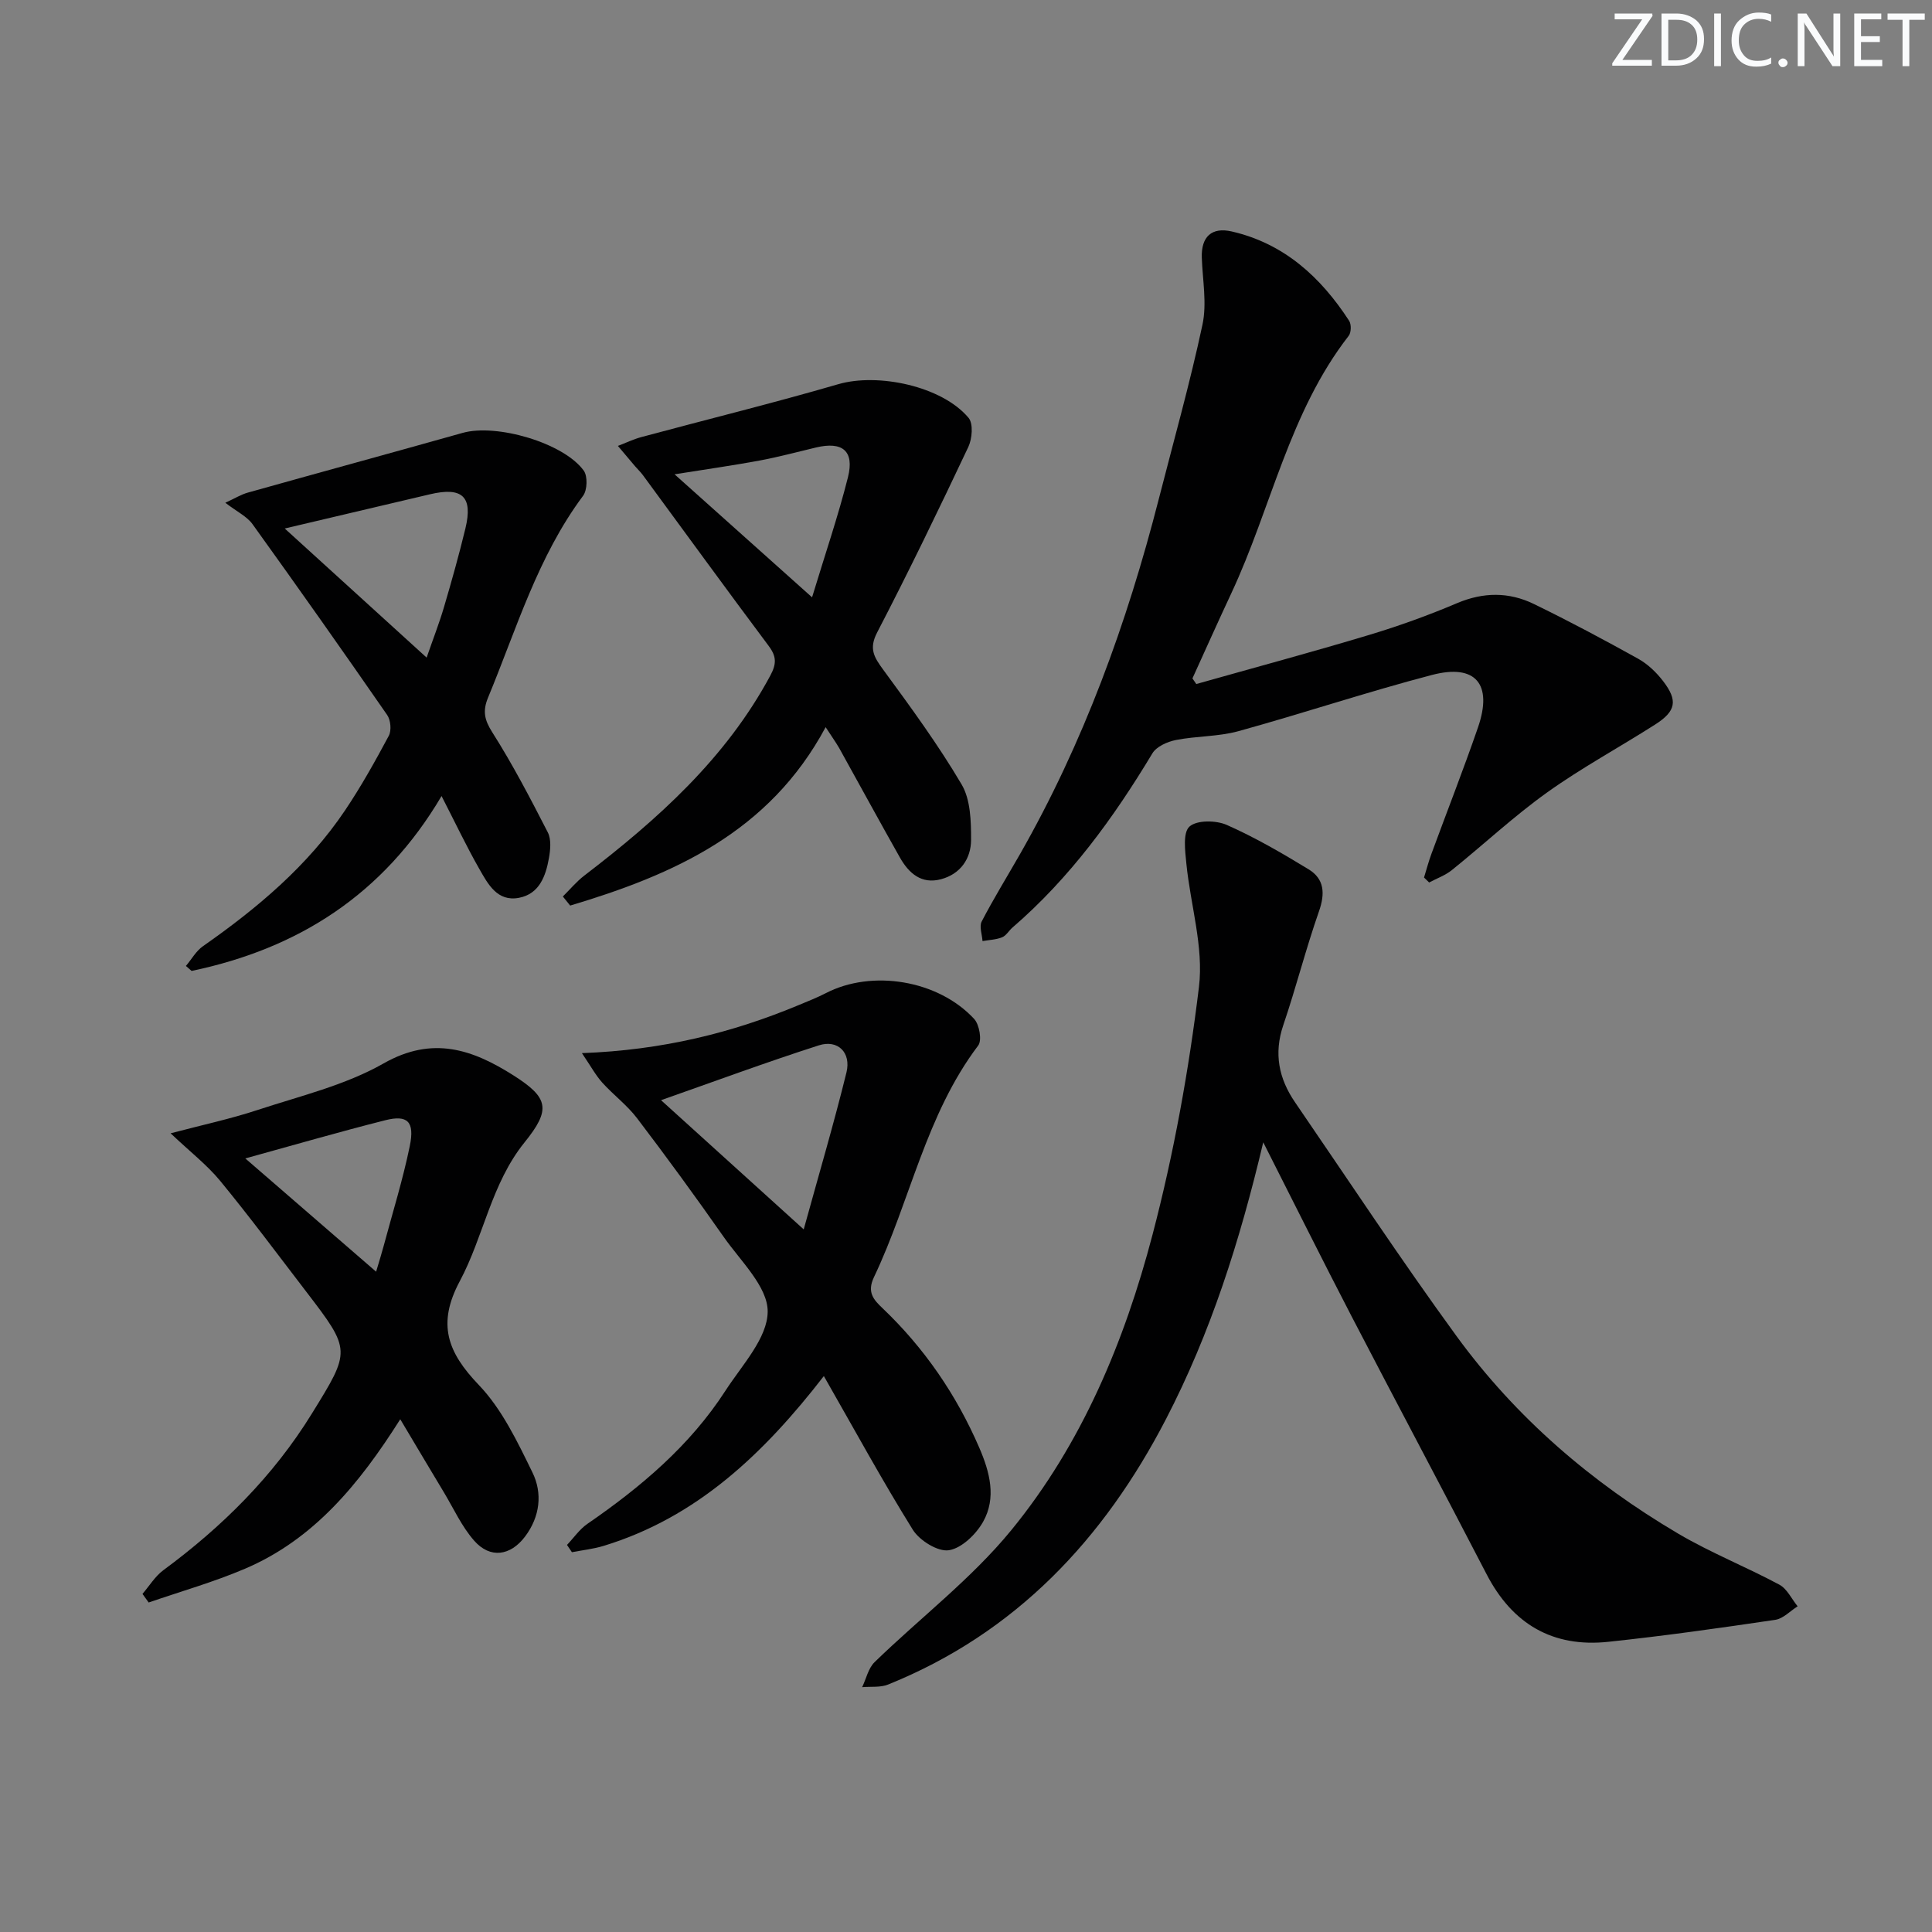
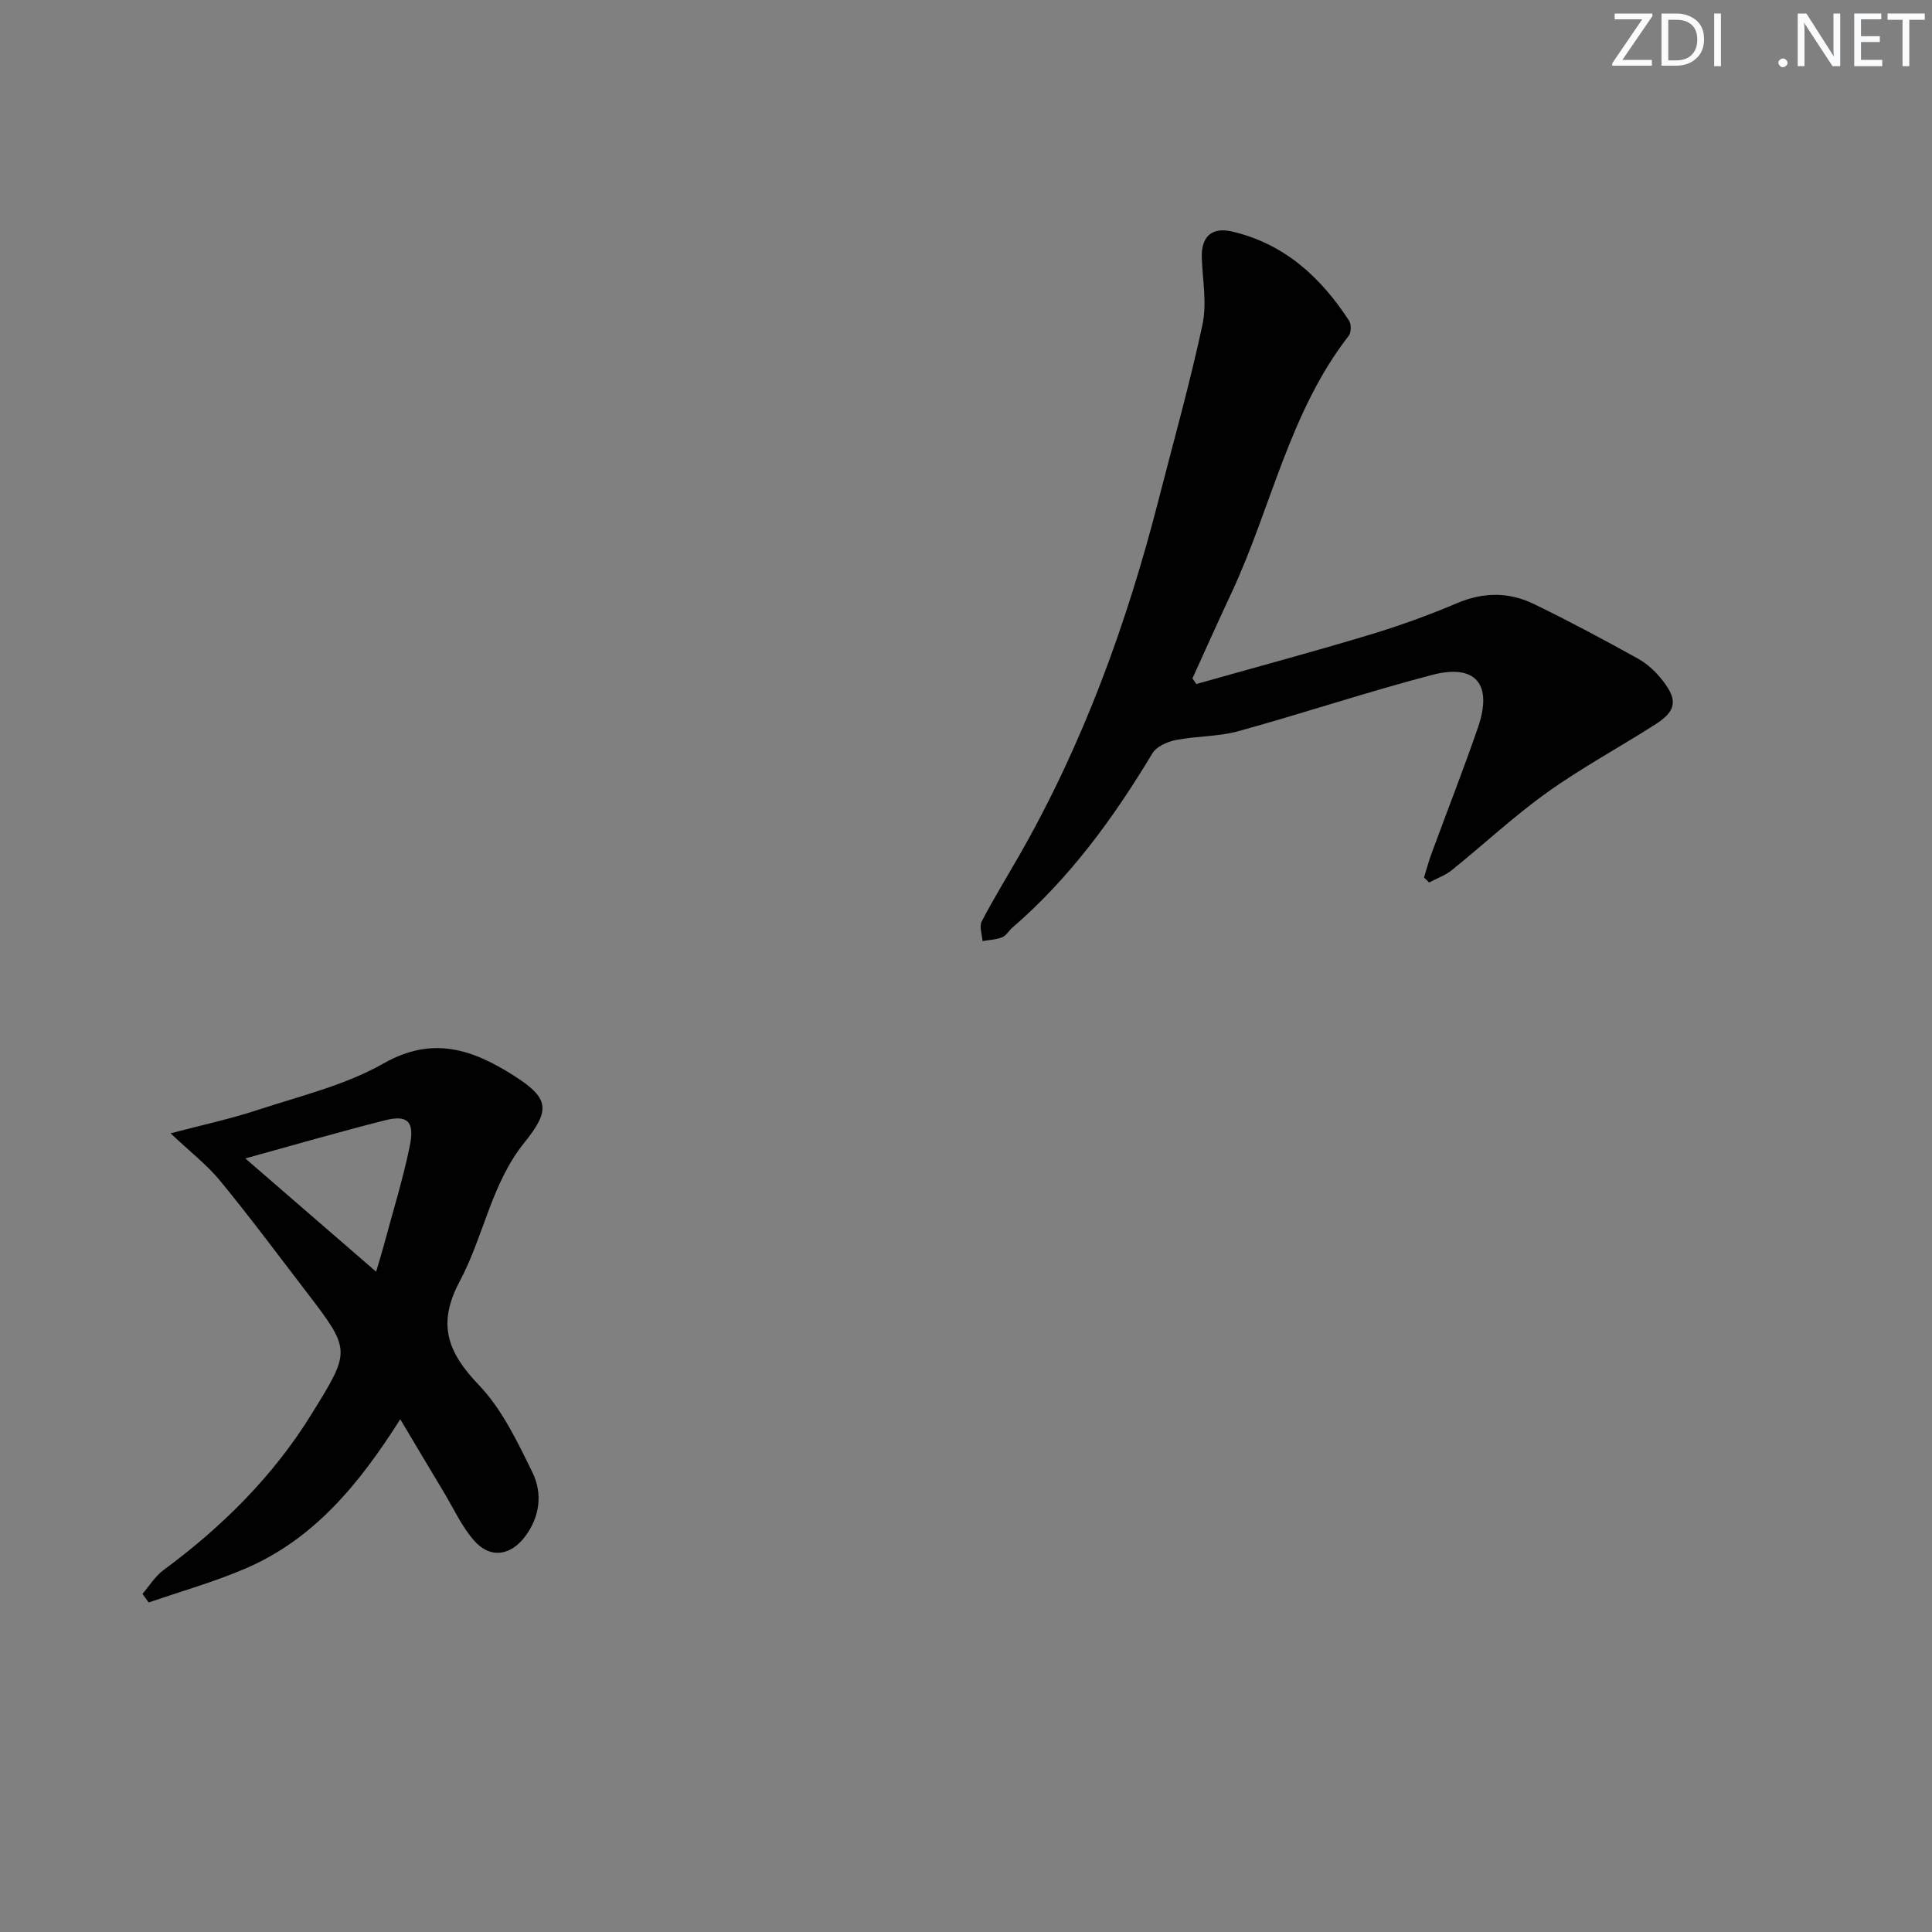
<svg xmlns="http://www.w3.org/2000/svg" enable-background="new 0 0 400 400" viewBox="0 0 400 400">
  <rect x="0" y="0" width="400" height="400" fill="#808080" stroke="none" />
  <g fill="#fafbfc">
    <path d="m342.2 3.2-6.3 9.2h6.1v1.2h-8.2v-.5l6.2-9.1h-5.7v-1.2h7.8v.4z" />
    <path d="m344 13.7v-10.9h3.1c1.6 0 3 .5 4.1 1.4 1.1 1 1.6 2.2 1.6 3.9s-.5 3-1.6 4-2.5 1.5-4.2 1.5h-3zm1.4-9.6v8.4h1.6c1.4 0 2.5-.4 3.2-1.1.8-.8 1.2-1.8 1.2-3.2s-.4-2.4-1.2-3.1-1.8-1-3.1-1z" />
    <path d="m356.3 2.8v10.9h-1.4v-10.9z" />
-     <path d="m366.6 13.2c-.8.4-1.8.6-3 .6-1.6 0-2.8-.5-3.7-1.5s-1.4-2.3-1.4-3.9c0-1.7.5-3.2 1.6-4.2s2.4-1.6 4-1.6c1 0 1.9.1 2.6.4v1.5c-.8-.4-1.6-.6-2.6-.6-1.2 0-2.2.4-3 1.2s-1.1 1.9-1.1 3.3c0 1.3.4 2.3 1.1 3.1s1.6 1.1 2.8 1.1c1.1 0 2-.2 2.8-.7v1.3z" />
    <path d="m368.2 13c0-.3.1-.5.3-.6.2-.2.4-.3.6-.3.3 0 .5.1.7.3s.3.4.3.6-.1.5-.3.6c-.2.2-.4.3-.7.3s-.5-.1-.6-.3c-.2-.2-.3-.4-.3-.6z" />
    <path d="m381.1 13.7h-1.7l-5.5-8.4c-.2-.2-.3-.5-.4-.7 0 .2.1.8.1 1.5v7.6h-1.4v-10.9h1.8l5.3 8.3c.3.4.4.6.4.8 0-.3-.1-.8-.1-1.6v-7.5h1.4v10.9z" />
    <path d="m389.7 13.7h-5.8v-10.9h5.6v1.2h-4.2v3.5h3.9v1.2h-3.9v3.7h4.4z" />
    <path d="m398.4 4.1h-3.1v9.6h-1.4v-9.6h-3.1v-1.3h7.7v1.3z" />
  </g>
-   <path d="m261.54 236.5c-4.87 20.57-10.92 39.53-20.14 57.32-12.88 24.86-31.09 44.28-57.54 54.95-1.6.64-3.56.38-5.36.54.84-1.75 1.27-3.91 2.57-5.18 9.42-9.15 20.06-17.25 28.31-27.33 14.61-17.85 23.45-39.09 29.25-61.22 4.4-16.78 7.51-34.01 9.6-51.24 1.01-8.29-1.77-17.02-2.61-25.58-.26-2.6-.75-6.38.65-7.63 1.53-1.37 5.51-1.32 7.74-.33 5.85 2.59 11.44 5.84 16.92 9.18 3.28 2 3.44 5.02 2.15 8.7-2.72 7.76-4.74 15.77-7.39 23.57-2 5.88-.92 11.07 2.43 15.96 11.09 16.18 21.89 32.57 33.44 48.42 12.3 16.87 27.95 30.32 45.92 40.91 6.71 3.95 14.04 6.86 20.92 10.55 1.6.86 2.54 2.96 3.78 4.48-1.54.97-2.99 2.56-4.64 2.8-11.49 1.7-23.01 3.33-34.56 4.55-11.51 1.22-19.85-3.67-25.2-14-9.25-17.87-18.72-35.61-27.99-53.47-6.02-11.6-11.84-23.3-18.25-35.95z" fill="#010102" />
  <path d="m247.68 141.62c11.93-3.37 23.9-6.59 35.77-10.16 6.18-1.86 12.28-4.06 18.21-6.58 5.45-2.31 10.74-2.34 15.89.16 7.33 3.56 14.52 7.4 21.64 11.36 1.97 1.1 3.75 2.81 5.14 4.62 3.09 4.02 2.68 6.22-1.64 8.98-7.42 4.74-15.21 8.94-22.35 14.05-6.89 4.92-13.12 10.76-19.73 16.08-1.37 1.11-3.14 1.73-4.72 2.58-.35-.34-.71-.69-1.06-1.03.51-1.64.94-3.31 1.54-4.92 3.2-8.72 6.6-17.37 9.63-26.15 3.09-8.96-.46-13.24-9.52-10.87-13.46 3.52-26.69 7.95-40.11 11.65-4.15 1.14-8.64.98-12.9 1.82-1.78.35-4.04 1.35-4.89 2.78-8.02 13.34-17.08 25.8-28.95 36.04-.75.65-1.31 1.69-2.16 2.03-1.25.5-2.69.54-4.05.78-.09-1.37-.71-3.02-.17-4.06 2.45-4.72 5.25-9.25 7.89-13.87 13.19-23.1 22.18-47.85 28.76-73.54 3.08-12.04 6.47-24.02 9.06-36.16.94-4.41.02-9.22-.14-13.85-.15-4.39 2.08-6.38 6.19-5.44 10.83 2.48 18.43 9.44 24.31 18.49.48.74.44 2.43-.08 3.11-12.33 15.85-16.03 35.63-24.31 53.31-2.74 5.85-5.37 11.75-8.05 17.63.26.37.53.77.8 1.16z" fill="#010102" />
-   <path d="m170.57 284.9c-12.46 16.08-26.28 29.25-45.57 35.15-2.13.65-4.39.89-6.59 1.32-.34-.5-.68-1.01-1.02-1.51 1.4-1.47 2.6-3.25 4.25-4.38 11.05-7.61 21.2-16.17 28.55-27.54 3.42-5.29 8.73-10.91 8.75-16.4.02-5.14-5.61-10.45-9.1-15.44-5.82-8.31-11.8-16.51-17.94-24.58-2.07-2.72-4.91-4.83-7.22-7.39-1.36-1.52-2.35-3.37-4.2-6.09 16.69-.62 31.12-4.2 45.01-10 1.84-.77 3.7-1.5 5.47-2.41 9.54-4.95 23.25-2.75 30.73 5.33 1.08 1.17 1.65 4.43.84 5.5-10.88 14.38-14.06 32.15-21.59 47.97-1.48 3.11-.08 4.66 1.76 6.4 8.68 8.27 15.31 17.94 20.06 28.93 2.17 5.03 3.58 10.35.77 15.33-1.46 2.58-4.43 5.46-7.08 5.87-2.28.35-6.06-2.01-7.46-4.24-6.3-10.13-12.02-20.63-18.42-31.82zm-4.17-30.37c3.16-11.47 6.25-21.92 8.85-32.49 1.01-4.13-1.79-6.87-5.72-5.61-10.76 3.45-21.37 7.38-32.67 11.35 9.88 8.95 19.31 17.48 29.54 26.75z" fill="#010102" />
  <path d="m35.32 234.64c6.6-1.74 12.4-2.98 18.01-4.83 8.81-2.9 18.12-5.11 26.07-9.63 10.19-5.8 18.47-2.88 26.91 2.47 7.29 4.63 7.8 7.05 2.29 13.87-6.91 8.56-8.45 19.46-13.41 28.74-4.74 8.86-2.55 14.7 3.93 21.47 4.81 5.02 8.01 11.77 11.12 18.13 2.11 4.3 1.57 9.14-1.52 13.25-3.03 4.03-7.24 4.64-10.55.87-2.57-2.92-4.24-6.64-6.28-10.03-2.88-4.79-5.74-9.6-9.02-15.11-8.56 13.53-17.97 24.9-32.15 30.95-6.47 2.76-13.28 4.69-19.94 6.99-.43-.59-.85-1.19-1.28-1.78 1.42-1.65 2.6-3.63 4.31-4.9 12.18-8.99 22.74-19.43 30.74-32.4 8.1-13.12 8.19-13.08-1.19-25.33-5.87-7.66-11.64-15.42-17.77-22.88-2.73-3.32-6.24-6.03-10.27-9.85zm15.47 5.2c8.93 7.73 17.79 15.41 27.08 23.45.66-2.23 1.15-3.78 1.57-5.35 1.84-6.88 3.97-13.7 5.4-20.66 1.05-5.08-.46-6.52-5.1-5.34-9.58 2.42-19.07 5.18-28.95 7.9z" fill="#010102" />
-   <path d="m170.94 150.55c-11.7 21.82-31.54 30.55-52.89 36.94-.51-.63-1.02-1.25-1.52-1.88 1.48-1.46 2.83-3.1 4.47-4.35 15.16-11.62 29.24-24.19 38.47-41.36 1.32-2.45 1.32-3.98-.33-6.18-8.77-11.72-17.37-23.57-26.05-35.37-.49-.66-1.11-1.23-1.64-1.86-1.18-1.38-2.35-2.78-3.52-4.17 1.62-.62 3.2-1.38 4.86-1.83 13.59-3.66 27.27-7.02 40.78-10.95 8.19-2.38 21.45.39 26.96 6.97 1.01 1.2.75 4.33-.05 6.03-6.09 12.89-12.3 25.74-18.87 38.39-1.77 3.4-.63 5.15 1.27 7.75 5.67 7.73 11.36 15.5 16.22 23.74 1.85 3.15 1.96 7.62 1.95 11.49-.02 3.85-2.18 7.04-6.21 8.12-4.08 1.1-6.69-1.25-8.53-4.5-4.25-7.52-8.37-15.11-12.57-22.66-.72-1.24-1.56-2.4-2.8-4.32zm-2.81-26.88c2.74-9.04 5.42-16.87 7.43-24.86 1.37-5.45-1.13-7.47-6.62-6.16-3.87.92-7.71 1.96-11.62 2.69-5.55 1.03-11.14 1.82-17.66 2.86 9.69 8.67 18.56 16.61 28.47 25.47z" fill="#010102" />
-   <path d="m91.42 164.81c-12.06 20.45-29.73 31.6-51.75 36.21-.39-.34-.78-.69-1.18-1.03 1.17-1.38 2.1-3.09 3.53-4.09 11.25-7.87 21.68-16.62 29.41-28.11 3.33-4.95 6.25-10.19 9.07-15.46.58-1.09.39-3.25-.34-4.3-9.18-13.25-18.47-26.43-27.88-39.51-1.15-1.6-3.2-2.56-5.63-4.43 1.95-.89 3.25-1.71 4.66-2.1 14.82-4.16 29.67-8.2 44.49-12.37 6.97-1.96 20.86 2.04 25.06 7.82.83 1.15.74 4.03-.14 5.21-9.4 12.61-13.77 27.54-19.67 41.77-1.14 2.76-.78 4.59.87 7.19 4.23 6.66 7.89 13.7 11.5 20.73.74 1.45.54 3.6.23 5.33-.66 3.71-1.98 7.4-6.19 8.21-4.51.87-6.44-2.86-8.23-5.99-2.63-4.61-4.9-9.41-7.81-15.08zm-32.47-55.39c9.54 8.68 19.28 17.54 29.38 26.73 1.36-3.94 2.63-7.17 3.6-10.48 1.59-5.39 3.11-10.81 4.43-16.27 1.59-6.6-.65-8.65-7.36-7.06-9.89 2.34-19.79 4.66-30.05 7.08z" fill="#010102" />
</svg>